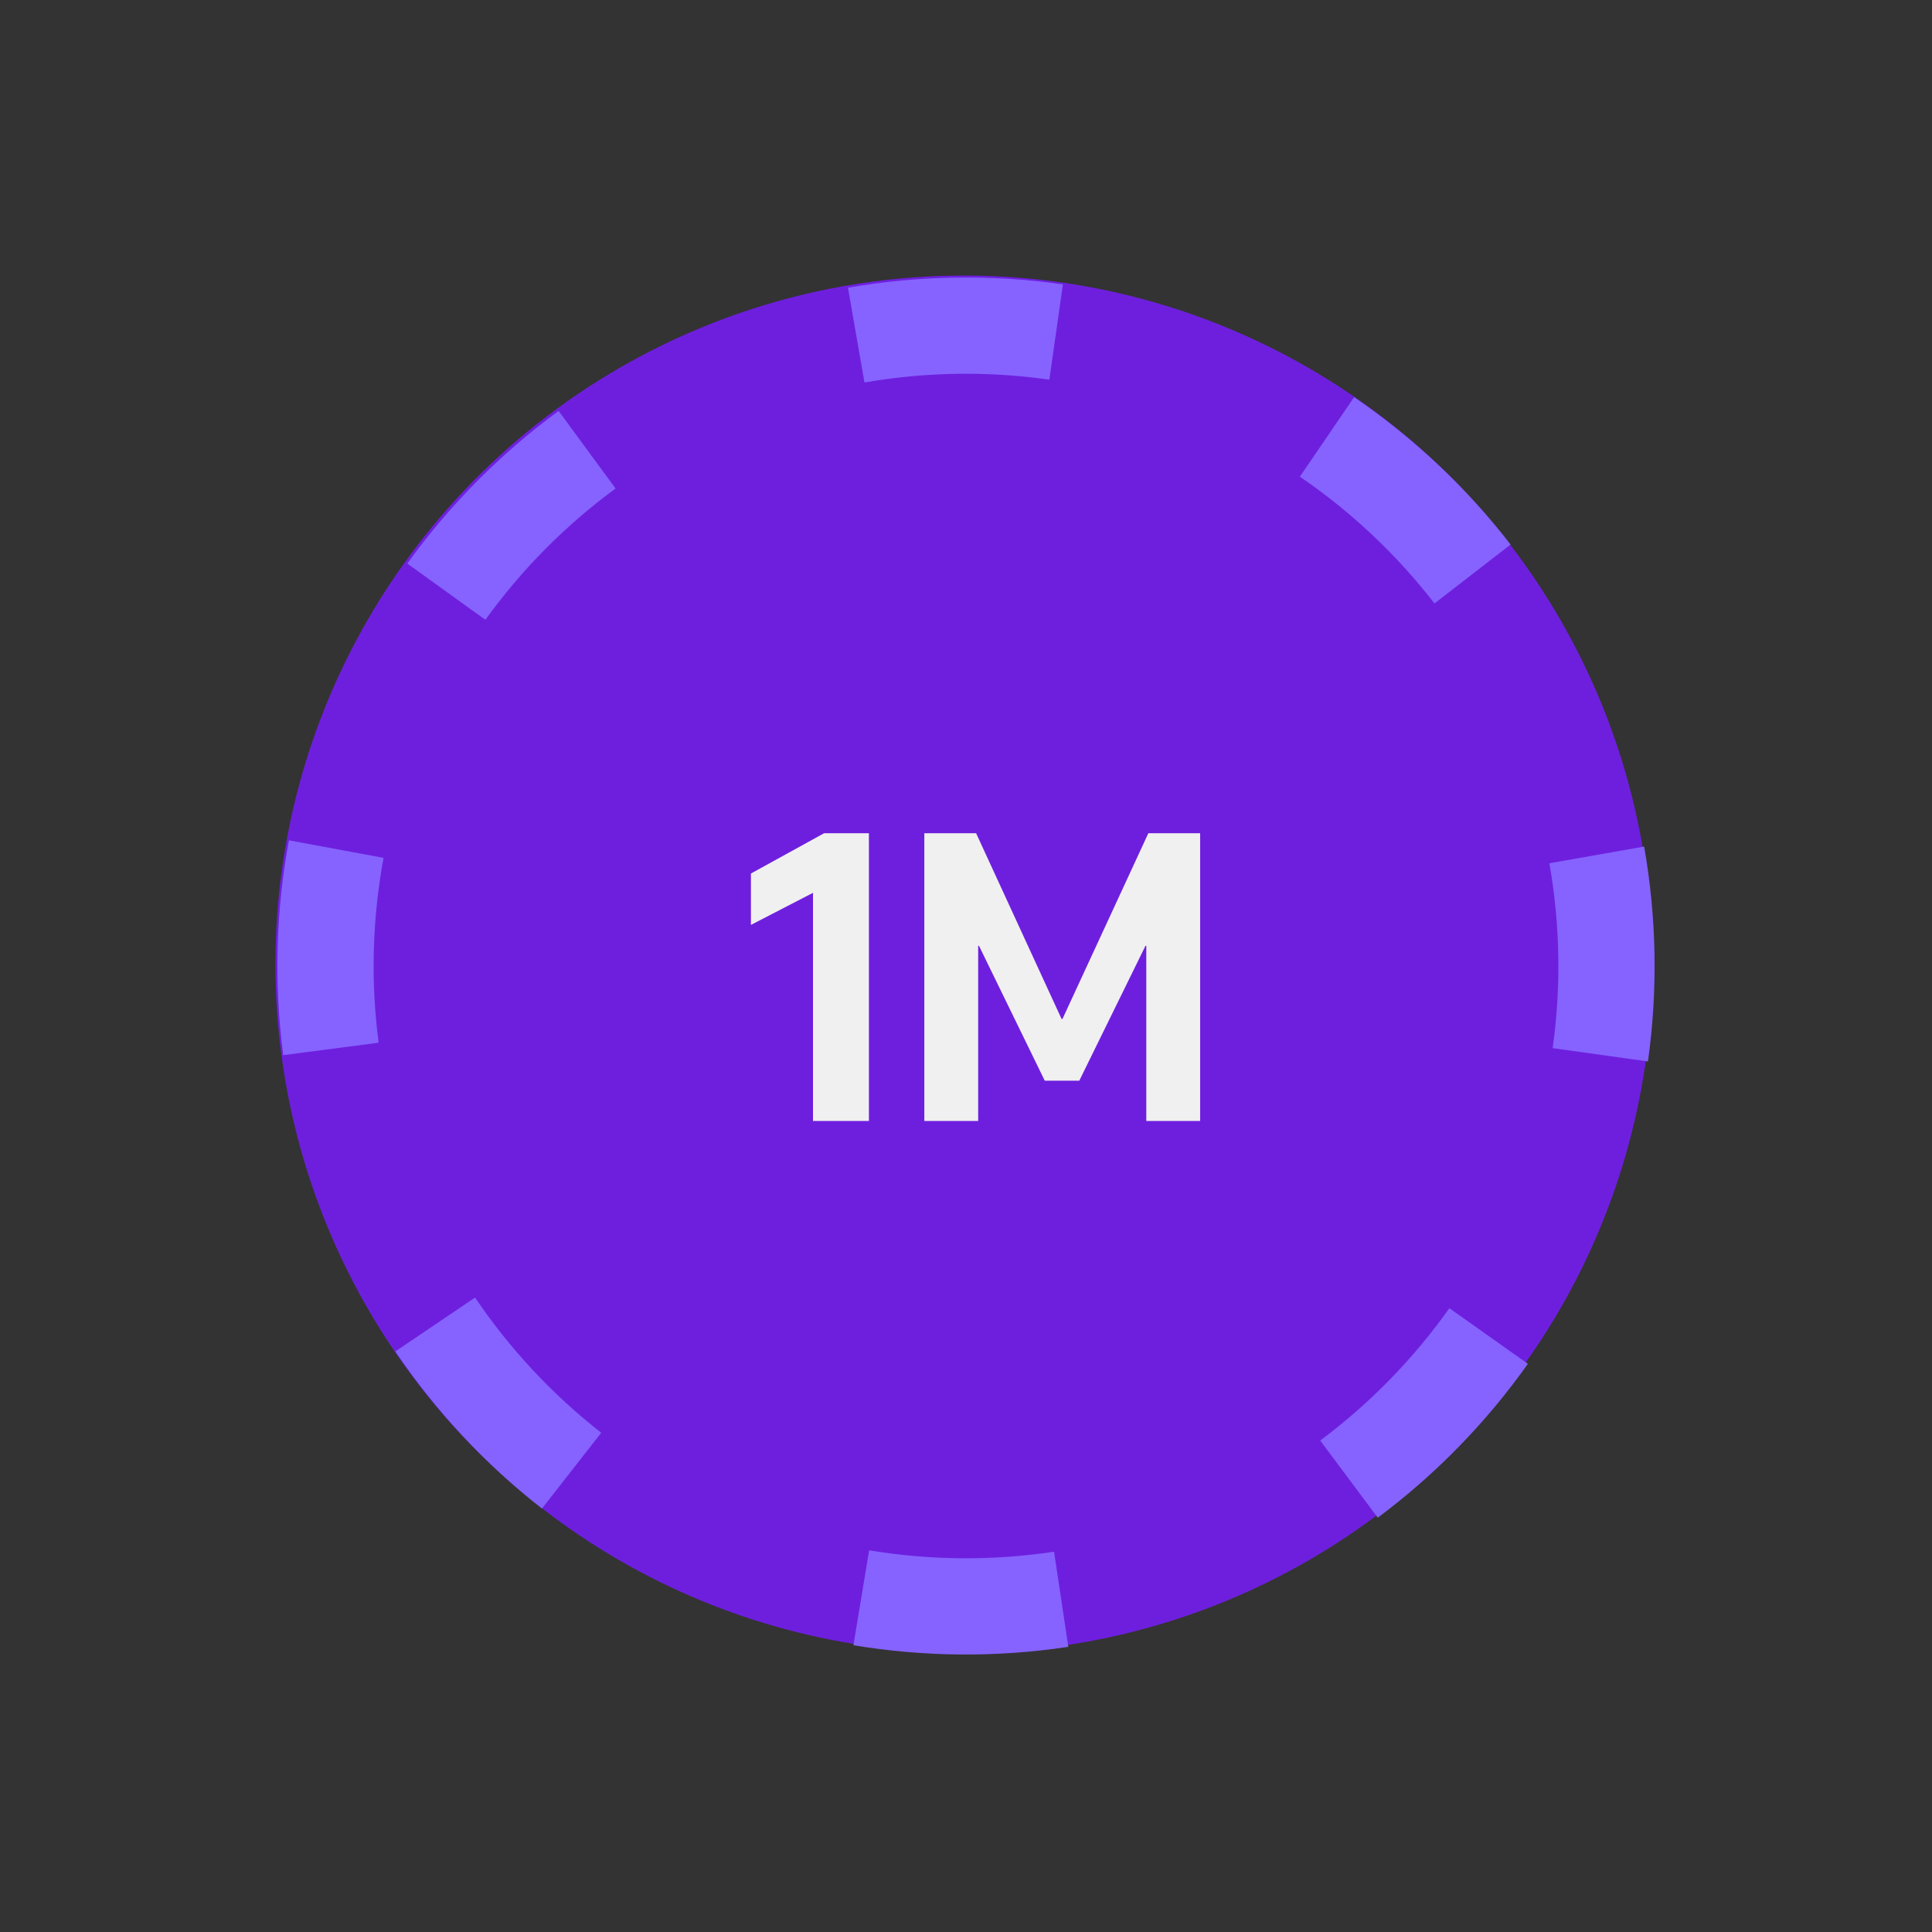
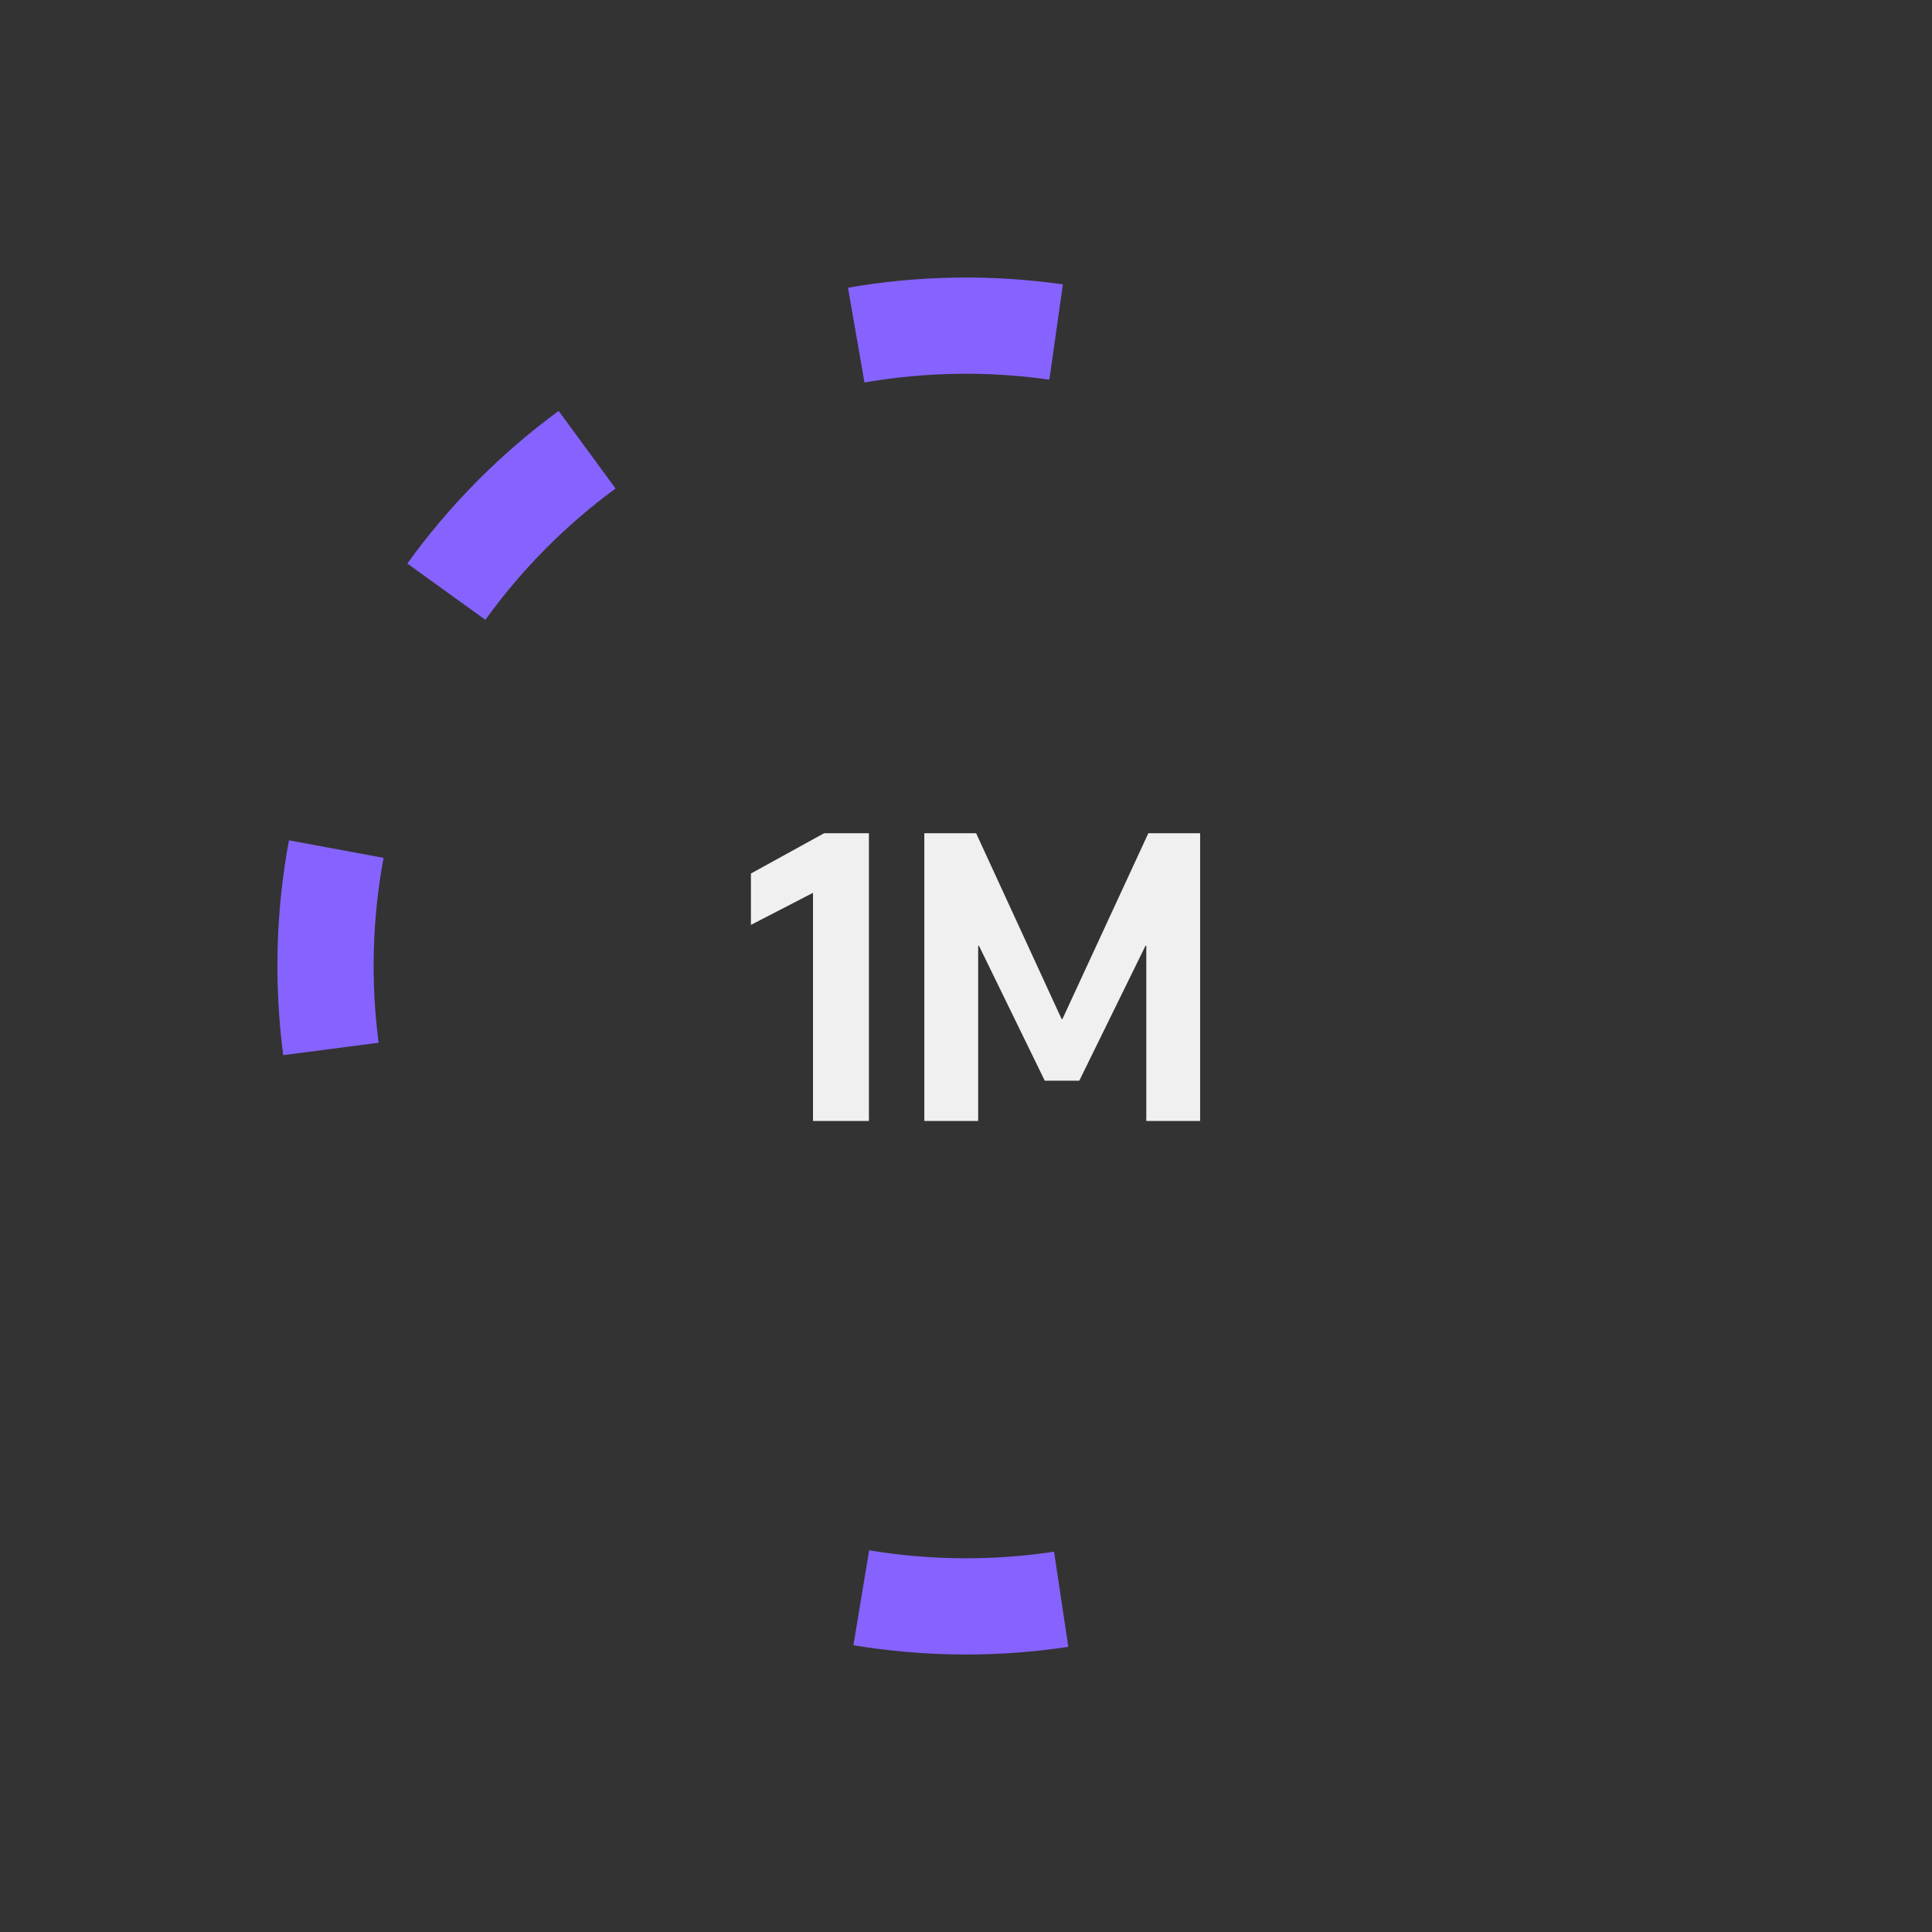
<svg xmlns="http://www.w3.org/2000/svg" width="47" height="47" viewBox="0 0 47 47" fill="none">
  <rect x="0" y="0" width="47" height="47" fill="#333333" stroke="none" />
-   <circle cx="23.452" cy="23.455" r="16.752" fill="#6E1FDE" />
-   <path d="M40.09 25.822C40.333 24.086 40.302 22.322 39.997 20.595L37.692 21.001C37.954 22.486 37.981 24.004 37.772 25.498L40.09 25.822Z" fill="#8663FF" />
-   <path d="M36.748 13.247C35.675 11.86 34.39 10.651 32.942 9.662L31.622 11.596C32.868 12.446 33.973 13.487 34.897 14.68L36.748 13.247Z" fill="#8663FF" />
  <path d="M25.857 6.918C24.121 6.671 22.357 6.699 20.629 6.999L21.03 9.305C22.517 9.047 24.034 9.023 25.528 9.236L25.857 6.918Z" fill="#8663FF" />
  <path d="M13.59 9.997C12.176 11.034 10.934 12.287 9.909 13.71L11.808 15.078C12.69 13.854 13.758 12.776 14.975 11.884L13.59 9.997Z" fill="#8663FF" />
  <path d="M7.029 20.443C6.709 22.167 6.663 23.931 6.89 25.669L9.211 25.366C9.015 23.87 9.056 22.353 9.331 20.869L7.029 20.443Z" fill="#8663FF" />
-   <path d="M9.618 32.876C10.599 34.329 11.803 35.619 13.184 36.699L14.626 34.855C13.437 33.926 12.402 32.816 11.557 31.566L9.618 32.876Z" fill="#8663FF" />
  <path d="M20.761 40.024C22.491 40.311 24.255 40.324 25.989 40.063L25.642 37.749C24.15 37.973 22.632 37.961 21.144 37.715L20.761 40.024Z" fill="#8663FF" />
-   <path d="M33.517 36.921C34.923 35.872 36.155 34.609 37.169 33.178L35.259 31.825C34.386 33.056 33.327 34.142 32.117 35.044L33.517 36.921Z" fill="#8663FF" />
  <path d="M19.778 21.72L18.268 22.5V21.25L20.048 20.27H21.138V27.27H19.778V21.72ZM22.486 20.27H23.746L25.826 24.79H25.846L27.936 20.27H29.196V27.27H27.886V23.009H27.866L26.256 26.29H25.416L23.816 23.009H23.796V27.27H22.486V20.27Z" fill="#F0F0F0" />
</svg>